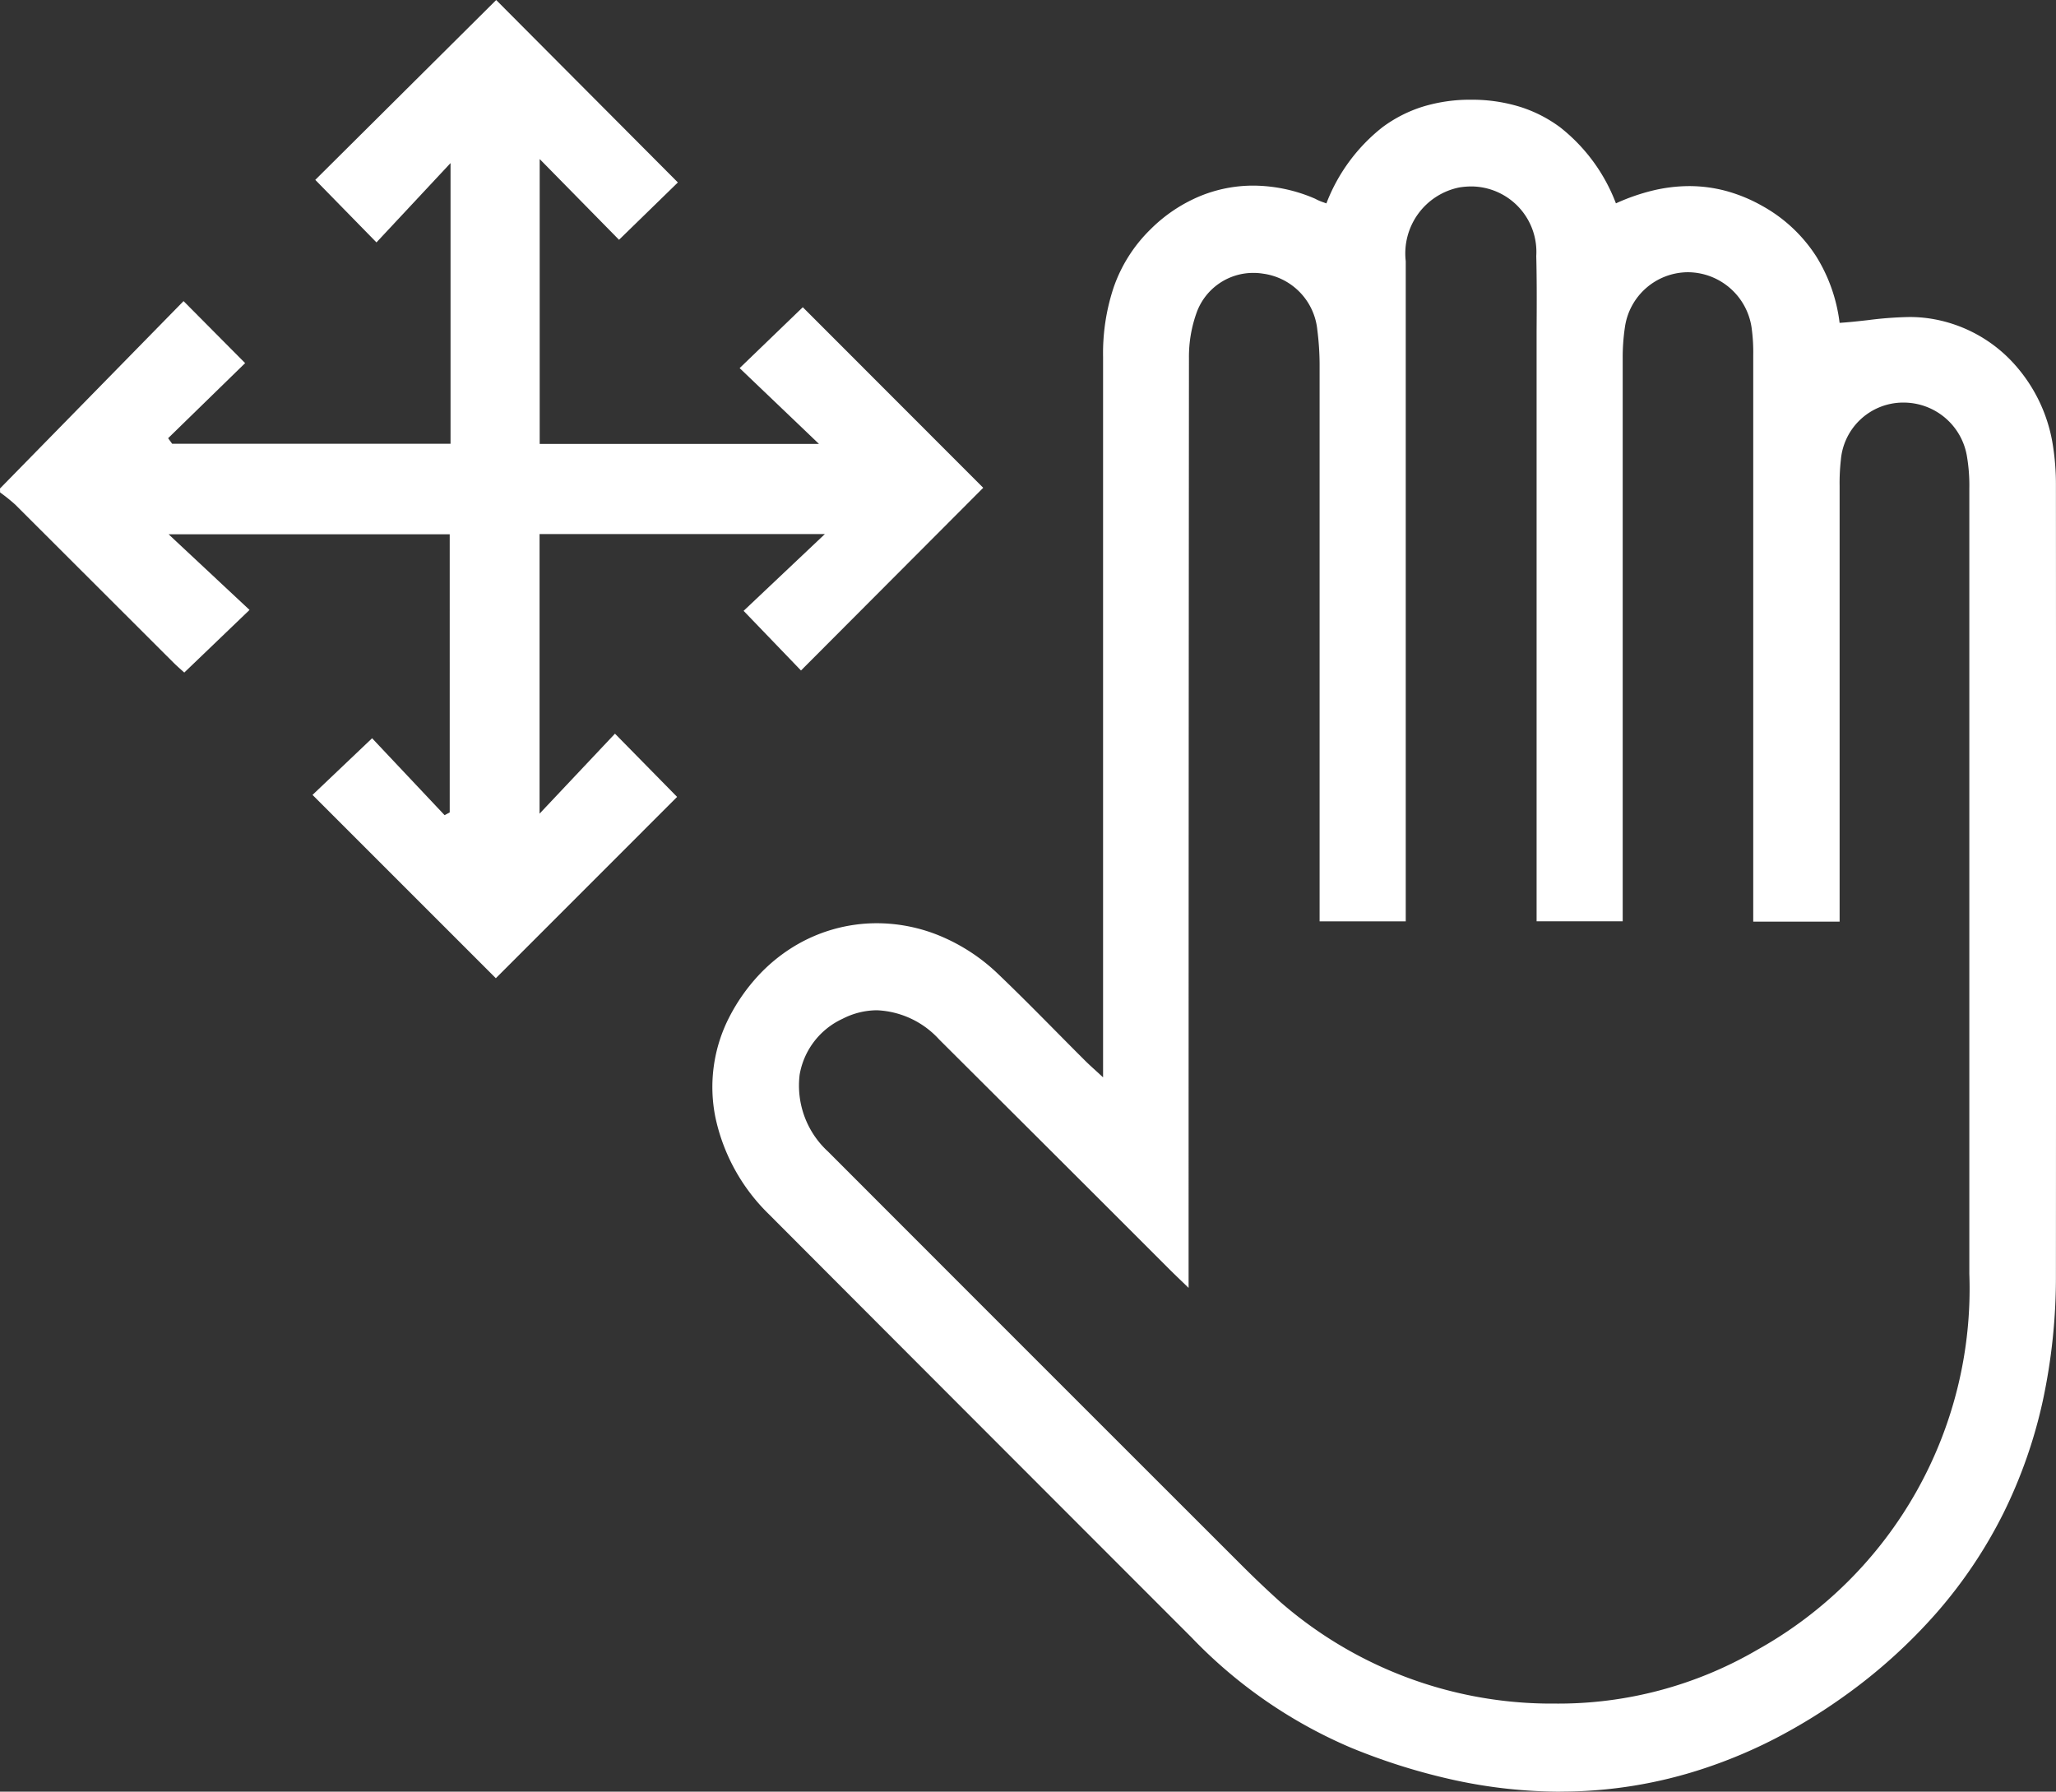
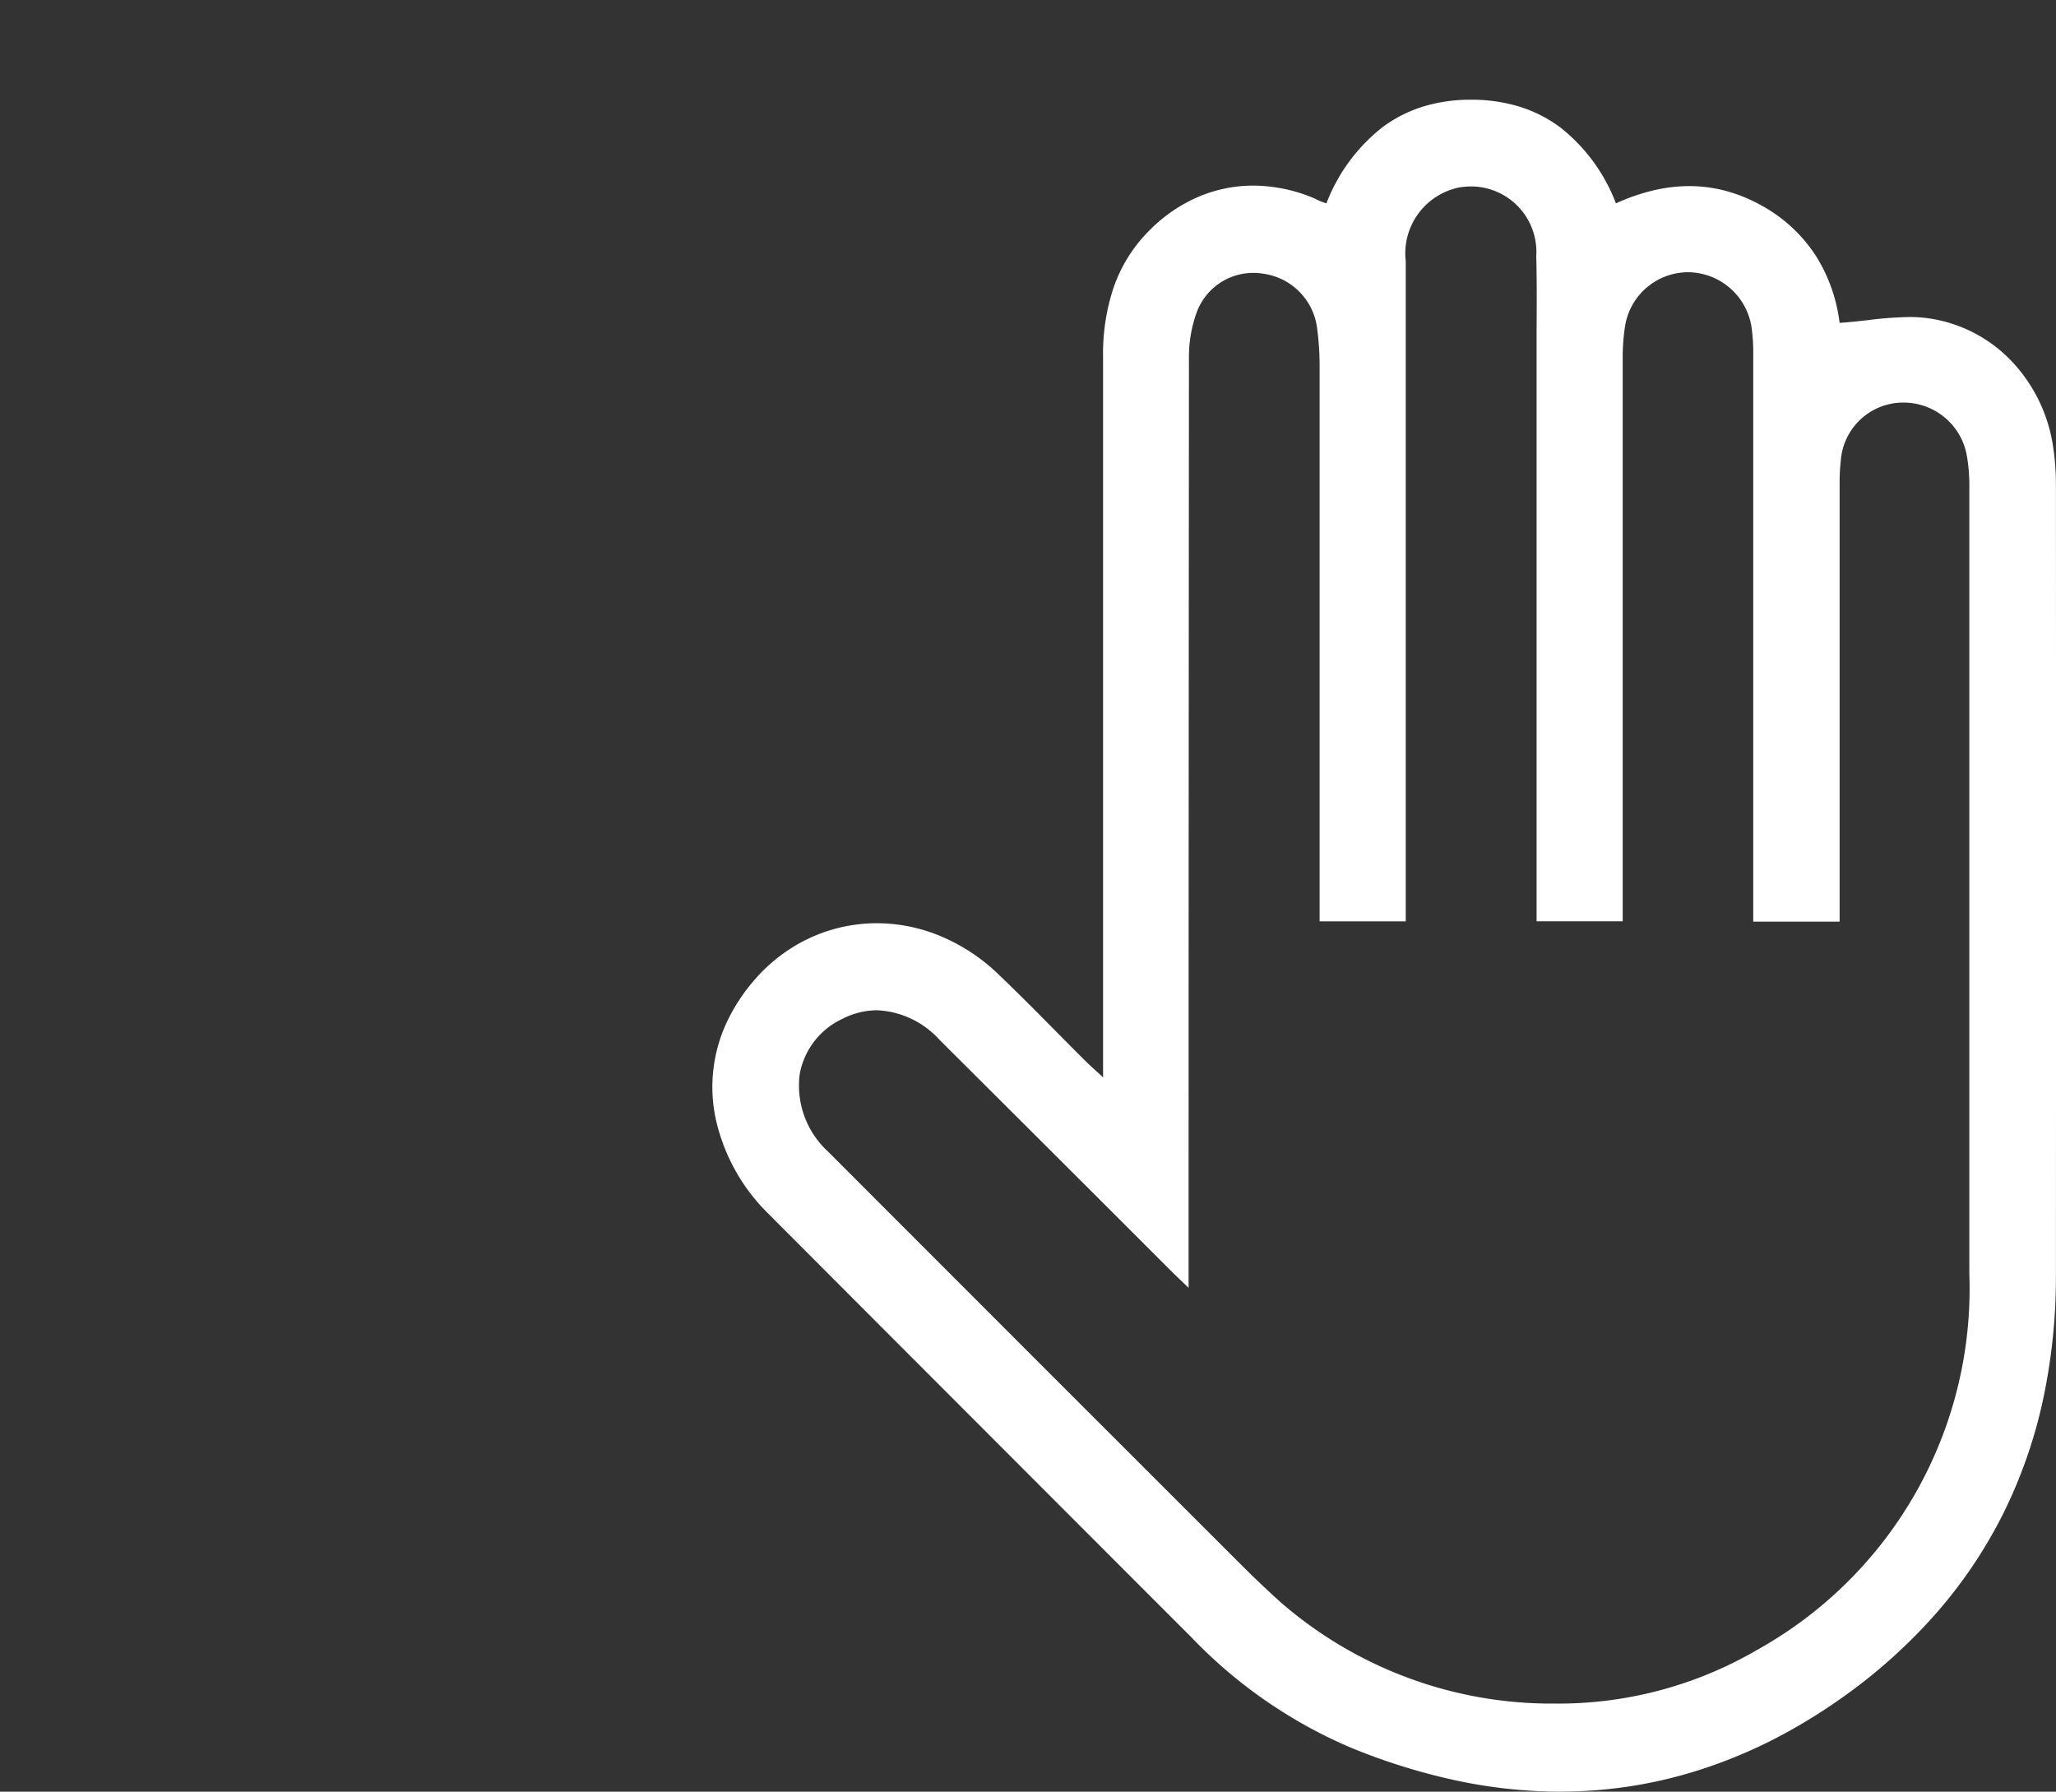
<svg xmlns="http://www.w3.org/2000/svg" width="80.348" height="70.019" viewBox="0 0 80.348 70.019">
  <rect x="0" y="0" width="80.348" height="70.019" fill="#333333" stroke="none" />
  <g id="Group_9285" data-name="Group 9285" transform="translate(-174 -414.39)">
-     <path id="Path_2" data-name="Path 2" d="M589,349.9l7.173-7.323c.883.889,1.635,1.648,2.407,2.423l-3.01,2.935.159.218h10.878V337.183l-2.895,3.1-2.391-2.444,7.07-7.028,7.1,7.129-2.3,2.241-3.1-3.155v11.133h10.914c-1.058-1.014-2.082-1.989-3.1-2.963l2.468-2.38,7.051,7.057-7.121,7.14-2.243-2.331,3.175-3H610.086v10.926l2.947-3.126,2.428,2.471-7.084,7.086-7.164-7.164,2.329-2.214,2.833,3.006.2-.108V351.689H595.588l3.164,2.957-2.55,2.447c-.077-.07-.268-.233-.443-.408l-6.161-6.153a6.936,6.936,0,0,0-.595-.478Z" transform="translate(-415 83.58)" fill="#fff" />
    <path id="Exclusion_1" data-name="Exclusion 1" d="M33.123,66.122a19.664,19.664,0,0,1-4.054-.435A24.122,24.122,0,0,1,24.938,64.4a18.816,18.816,0,0,1-6.217-4.3C13.177,54.553,7.617,48.988,2.2,43.557A7.445,7.445,0,0,1,.11,39.779a5.974,5.974,0,0,1,.556-3.957,7.266,7.266,0,0,1,1.1-1.572,6.546,6.546,0,0,1,1.379-1.14,6.233,6.233,0,0,1,3.271-.927,6.462,6.462,0,0,1,2.463.492,7.35,7.35,0,0,1,2.286,1.5c.773.739,1.537,1.511,2.276,2.258.364.368.74.748,1.115,1.121.112.112.233.223.386.362.09.082.192.175.316.29V10.054a8.143,8.143,0,0,1,.407-2.7,5.839,5.839,0,0,1,1.45-2.292A6.01,6.01,0,0,1,19,3.787a5.459,5.459,0,0,1,2.131-.43,6.136,6.136,0,0,1,2.418.514,1.888,1.888,0,0,0,.324.14l.112.041a6.941,6.941,0,0,1,2.194-2.979,5.288,5.288,0,0,1,1.568-.8A6.318,6.318,0,0,1,29.641,0h.035a6.347,6.347,0,0,1,1.889.282,5.29,5.29,0,0,1,1.56.8A6.878,6.878,0,0,1,35.3,4.05a8.008,8.008,0,0,1,1.437-.5,6.159,6.159,0,0,1,1.429-.174,5.541,5.541,0,0,1,1.429.187,6.131,6.131,0,0,1,1.416.583A5.906,5.906,0,0,1,43.126,6.12a6.367,6.367,0,0,1,.915,2.6c.373-.023.751-.066,1.116-.107a14.458,14.458,0,0,1,1.6-.121,5.3,5.3,0,0,1,.775.053,5.563,5.563,0,0,1,3.2,1.64,6.15,6.15,0,0,1,1.635,3.263,9.749,9.749,0,0,1,.128,1.639c.006,10.228.006,20.6,0,30.832a22.986,22.986,0,0,1-.51,4.914,19.043,19.043,0,0,1-1.542,4.406,18.4,18.4,0,0,1-2.588,3.865A21.066,21.066,0,0,1,44.206,62.4a22.1,22.1,0,0,1-2.678,1.643A19.3,19.3,0,0,1,38.784,65.2a17.793,17.793,0,0,1-5.659.919ZM6.418,35.584a2.967,2.967,0,0,0-1.342.334A2.958,2.958,0,0,0,3.4,38.1,3.5,3.5,0,0,0,4.51,41.107c5.3,5.307,10.733,10.739,16.143,16.145.5.5,1.014.99,1.535,1.459a16.132,16.132,0,0,0,10.724,3.968,15.427,15.427,0,0,0,7.926-2.109,16.15,16.15,0,0,0,8.273-14.688V15.2a6.832,6.832,0,0,0-.091-1.25,2.509,2.509,0,0,0-2.485-2.114h-.054a2.447,2.447,0,0,0-2.391,2.244,8.031,8.031,0,0,0-.048,1.017V32.121H40.666V9.987A7.006,7.006,0,0,0,40.6,8.894,2.528,2.528,0,0,0,38.09,6.742h0a2.5,2.5,0,0,0-2.437,2.136,7.978,7.978,0,0,0-.088,1.248V32.108H32.2V10.34c0-.428,0-.864,0-1.284.006-.967.011-1.967-.013-2.949a2.558,2.558,0,0,0-2.525-2.718,3.054,3.054,0,0,0-.476.038,2.63,2.63,0,0,0-2.1,2.882v25.8H23.72V10.322A10.887,10.887,0,0,0,23.631,9a2.461,2.461,0,0,0-2.107-2.2,2.383,2.383,0,0,0-.391-.032,2.353,2.353,0,0,0-2.2,1.5,5.085,5.085,0,0,0-.319,1.827C18.605,21.864,18.6,33.742,18.6,45.39v1.043l-.207-.2c-.22-.211-.379-.364-.54-.524-2.977-2.981-6.007-6-9-8.983A3.487,3.487,0,0,0,6.418,35.584Z" transform="translate(201.85 418.287)" fill="#fff" />
  </g>
</svg>